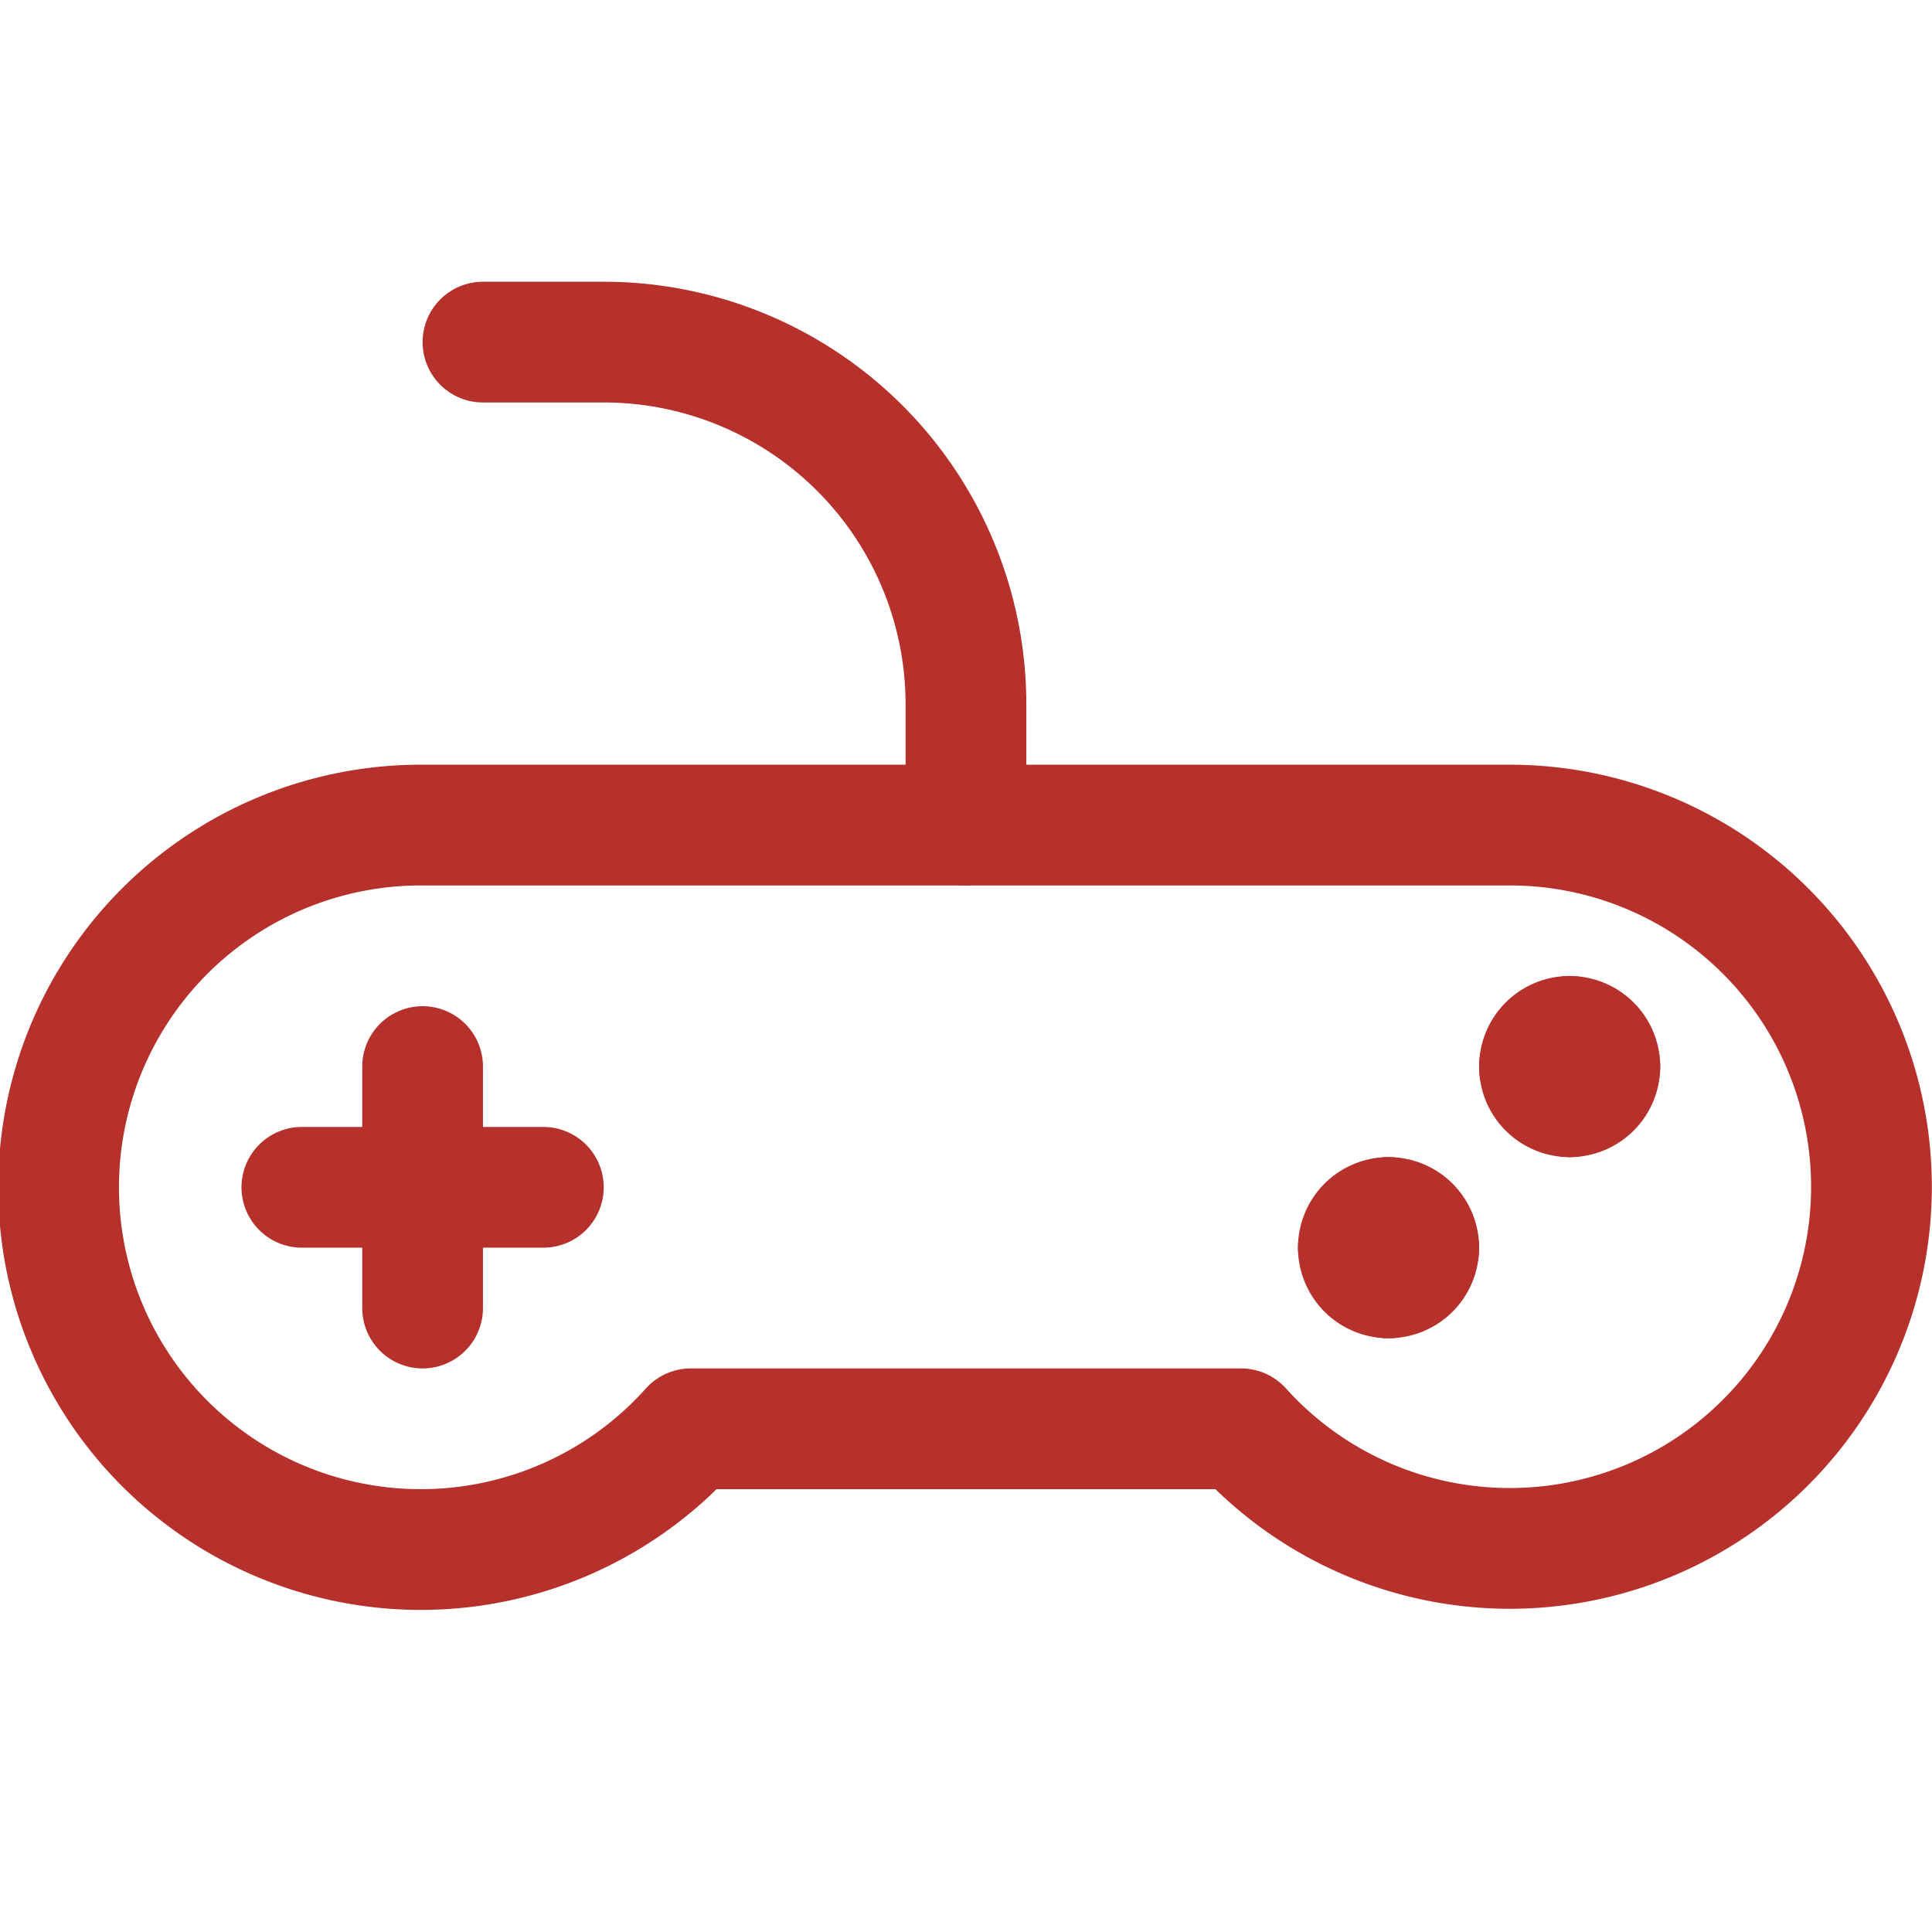
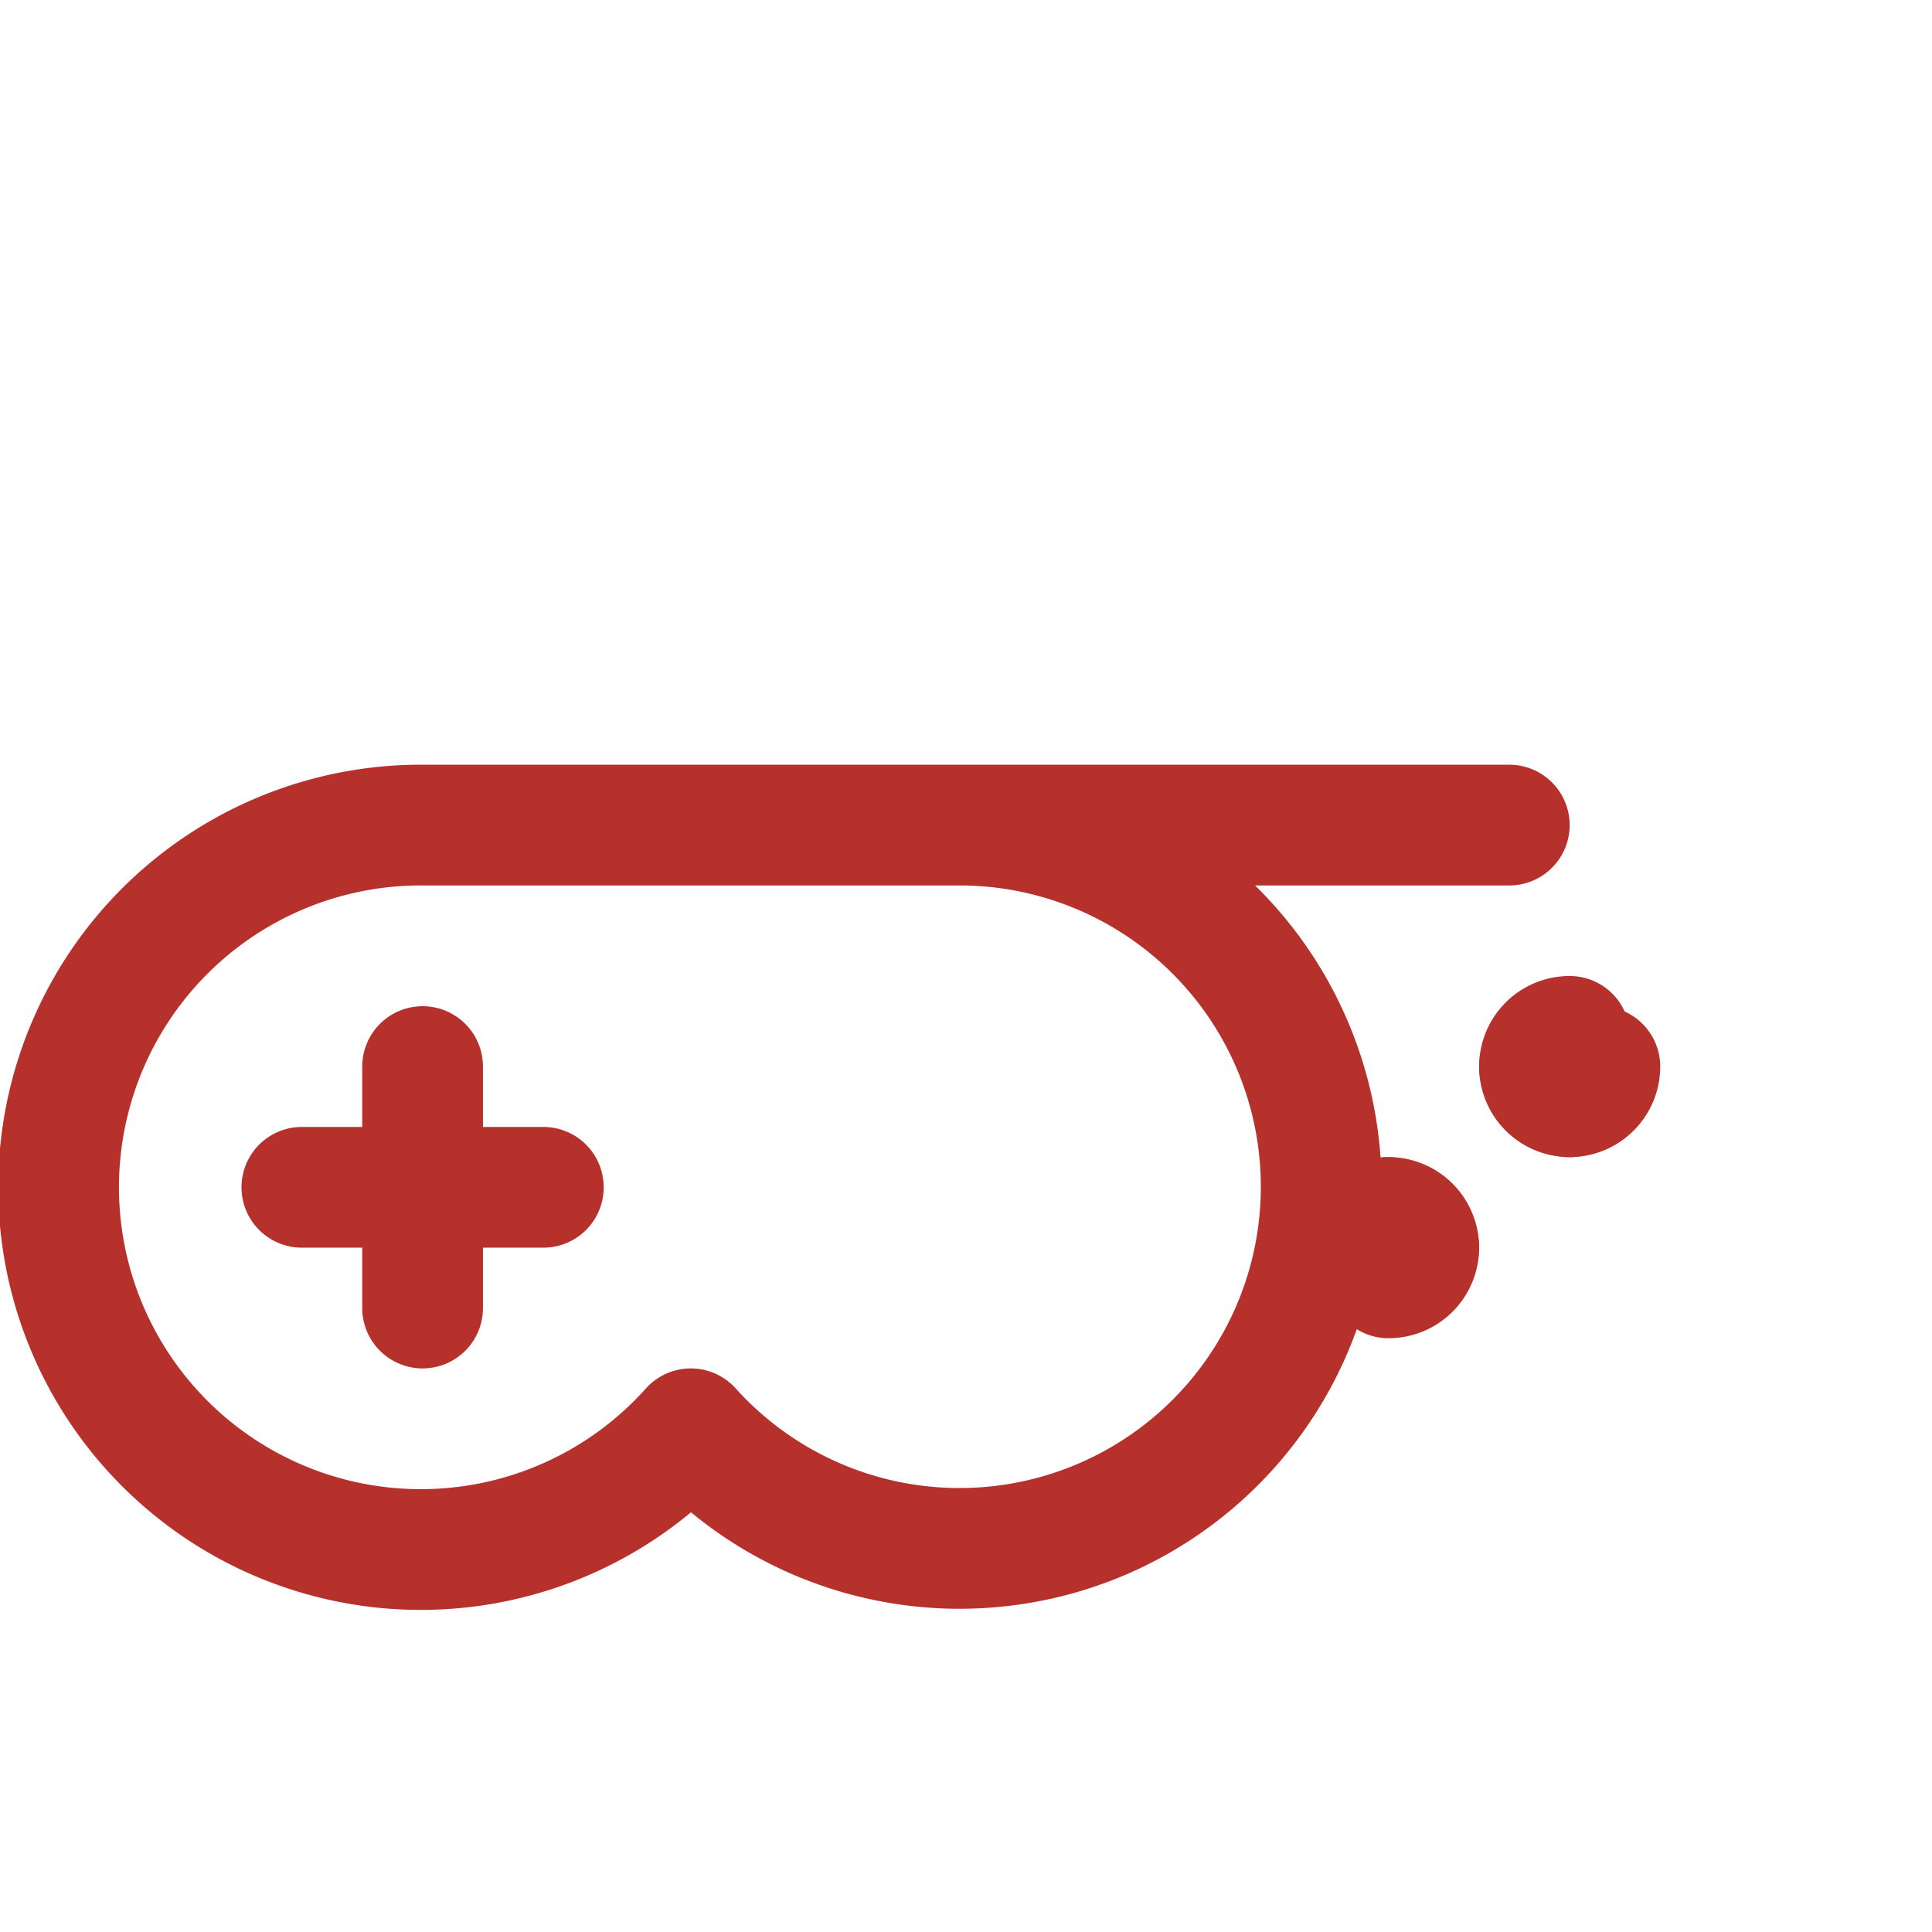
<svg xmlns="http://www.w3.org/2000/svg" viewBox="0 0 140 140" height="140" width="140">
  <g transform="matrix(5.833,0,0,5.833,0,0)">
-     <path d="M6,4.25H7.5A4.5,4.5,0,0,1,12,8.75v1.5" fill="none" stroke="#B7312C" stroke-linecap="round" stroke-linejoin="round" stroke-width="1.5" />
-     <path d="M18.75,10.25H5.25a4.5,4.5,0,1,0,3.332,7.5h6.836a4.493,4.493,0,1,0,3.332-7.5Z" fill="none" stroke="#B7312C" stroke-linecap="round" stroke-linejoin="round" stroke-width="1.5" />
+     <path d="M18.75,10.25H5.25a4.5,4.5,0,1,0,3.332,7.5a4.493,4.493,0,1,0,3.332-7.5Z" fill="none" stroke="#B7312C" stroke-linecap="round" stroke-linejoin="round" stroke-width="1.5" />
    <path d="M5.25 13.25L5.25 16.25" fill="none" stroke="#B7312C" stroke-linecap="round" stroke-linejoin="round" stroke-width="1.5" />
    <path d="M3.75 14.75L6.75 14.75" fill="none" stroke="#B7312C" stroke-linecap="round" stroke-linejoin="round" stroke-width="1.5" />
    <path d="M17.25,15.125a.375.375,0,0,1,.375.375" fill="none" stroke="#B7312C" stroke-linecap="round" stroke-linejoin="round" stroke-width="1.5" />
    <path d="M16.875,15.5a.375.375,0,0,1,.375-.375" fill="none" stroke="#B7312C" stroke-linecap="round" stroke-linejoin="round" stroke-width="1.5" />
-     <path d="M17.25,15.875a.375.375,0,0,1-.375-.375" fill="none" stroke="#B7312C" stroke-linecap="round" stroke-linejoin="round" stroke-width="1.5" />
    <path d="M17.625,15.5a.375.375,0,0,1-.375.375" fill="none" stroke="#B7312C" stroke-linecap="round" stroke-linejoin="round" stroke-width="1.5" />
-     <path d="M19.5,12.875a.375.375,0,0,1,.375.375" fill="none" stroke="#B7312C" stroke-linecap="round" stroke-linejoin="round" stroke-width="1.5" />
    <path d="M19.125,13.25a.375.375,0,0,1,.375-.375" fill="none" stroke="#B7312C" stroke-linecap="round" stroke-linejoin="round" stroke-width="1.5" />
    <path d="M19.5,13.625a.375.375,0,0,1-.375-.375" fill="none" stroke="#B7312C" stroke-linecap="round" stroke-linejoin="round" stroke-width="1.5" />
    <path d="M19.875,13.25a.375.375,0,0,1-.375.375" fill="none" stroke="#B7312C" stroke-linecap="round" stroke-linejoin="round" stroke-width="1.5" />
  </g>
</svg>